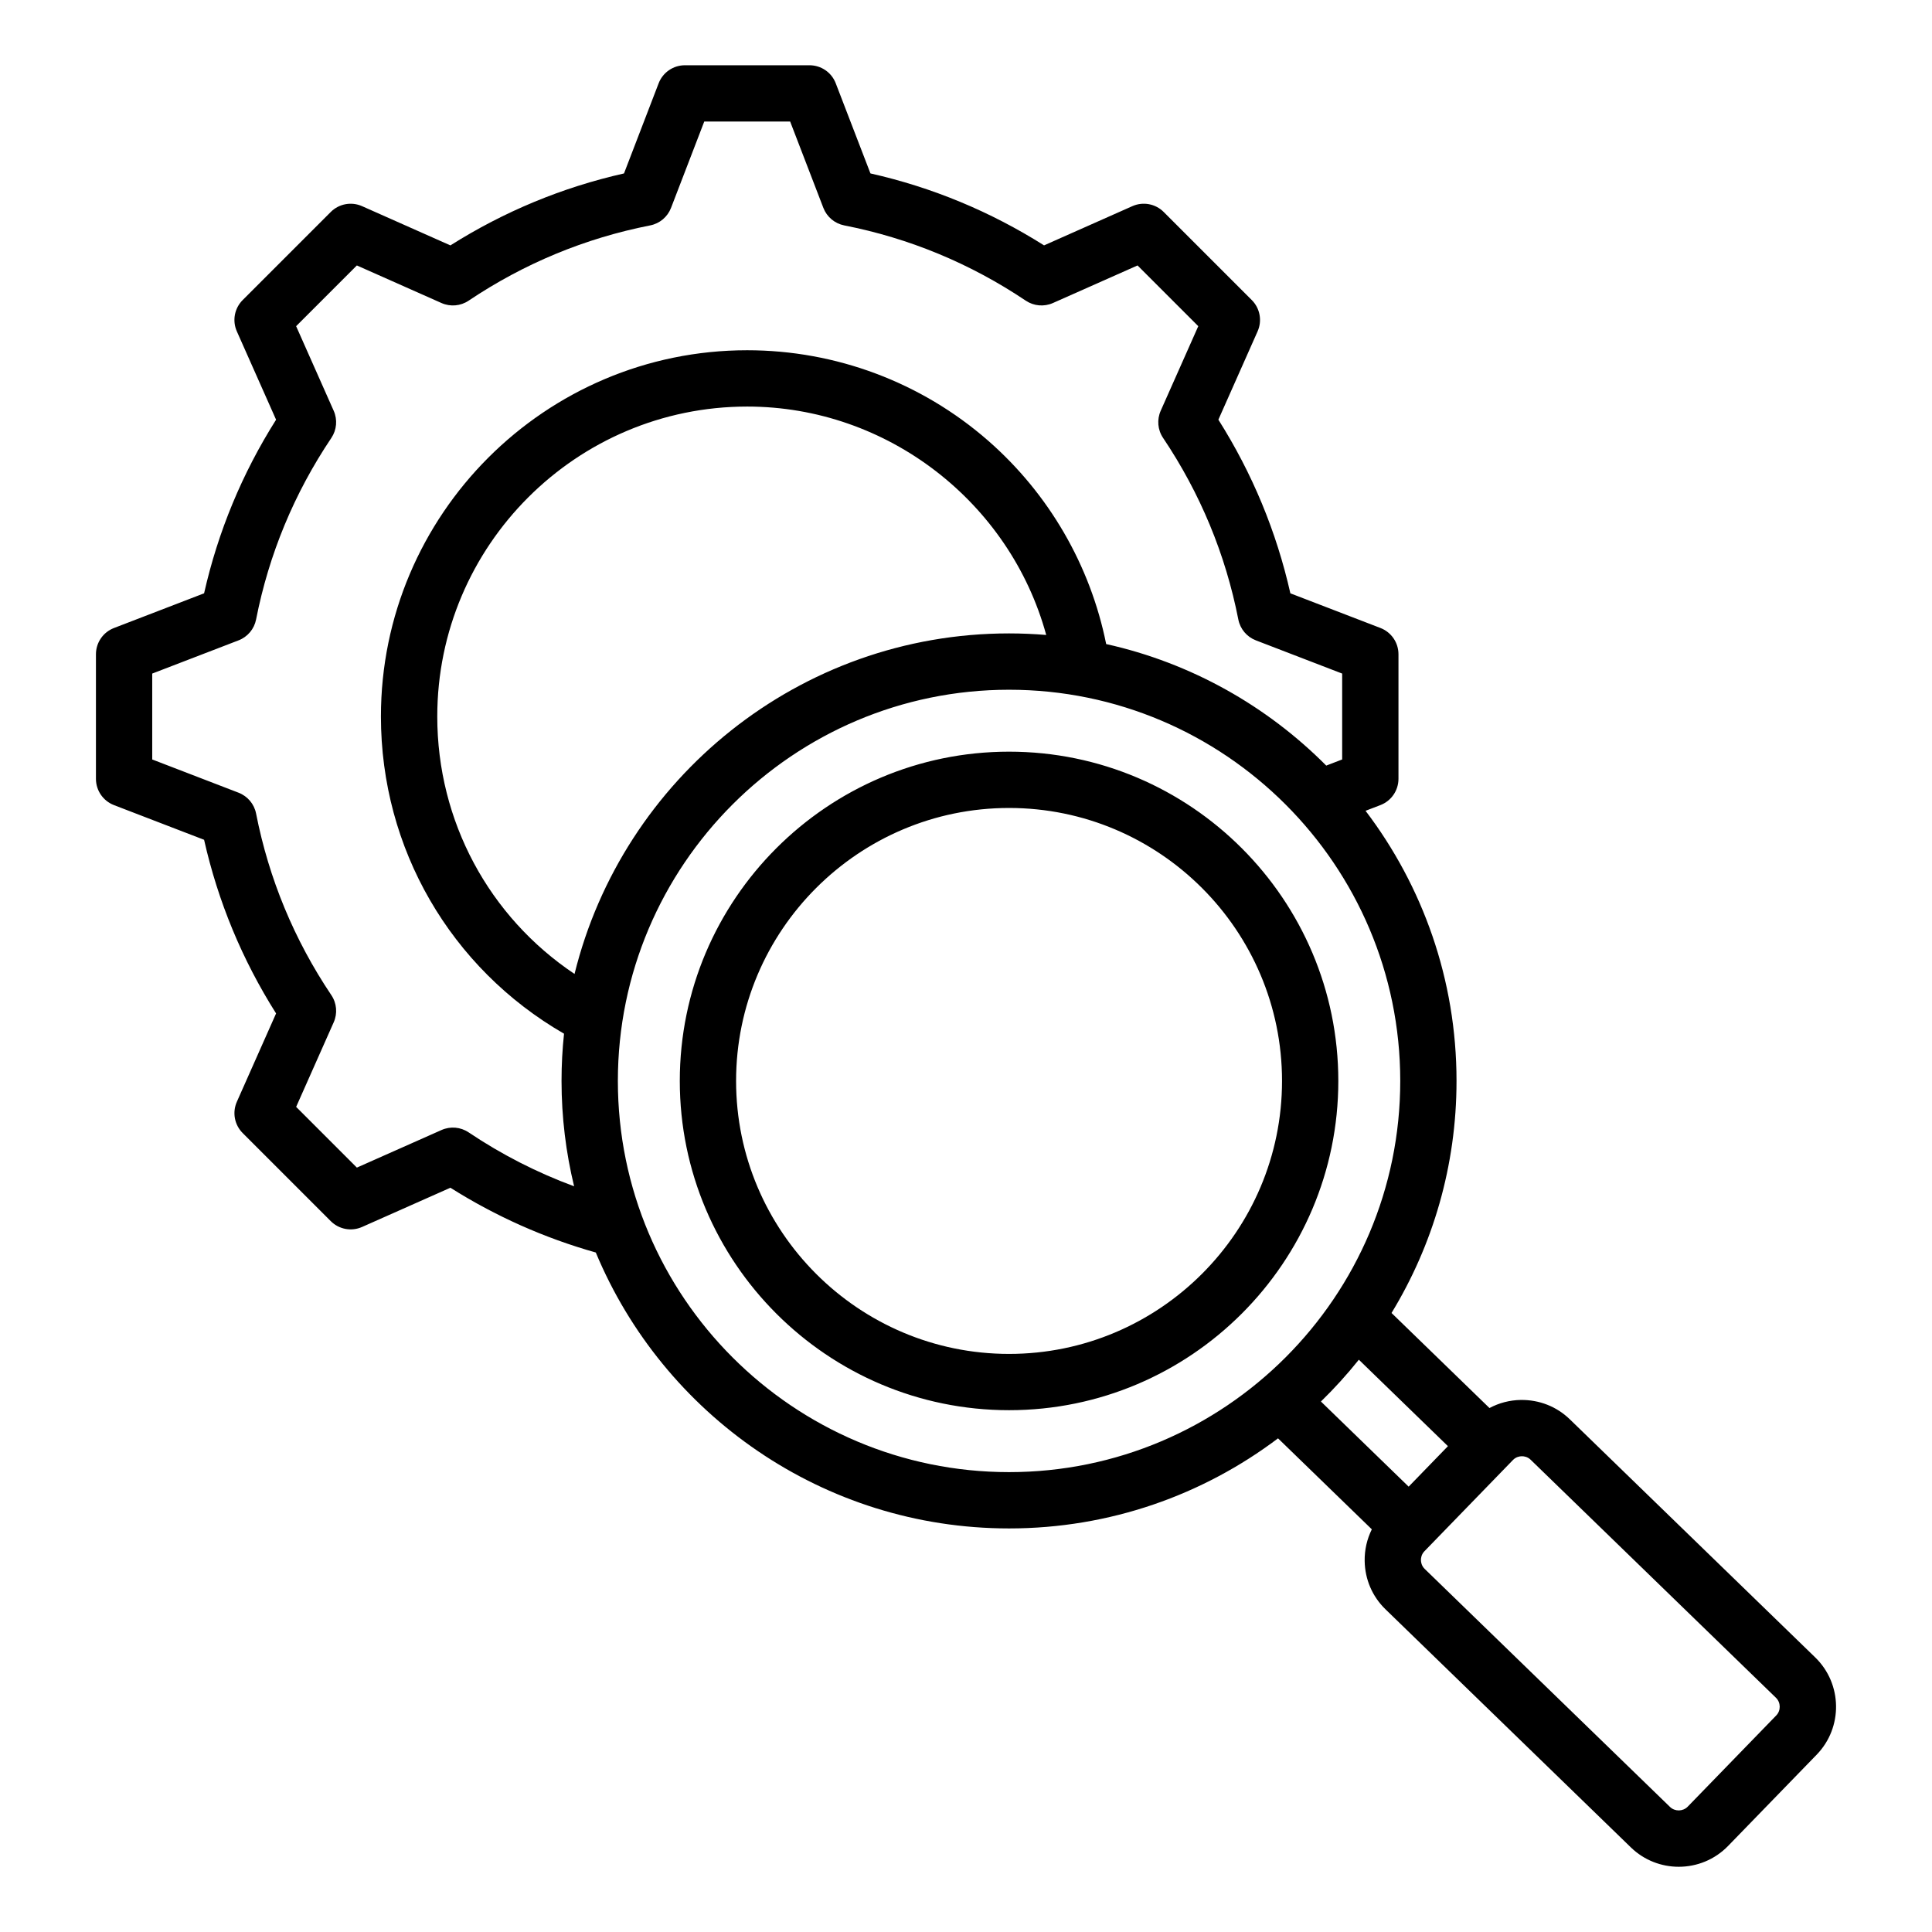
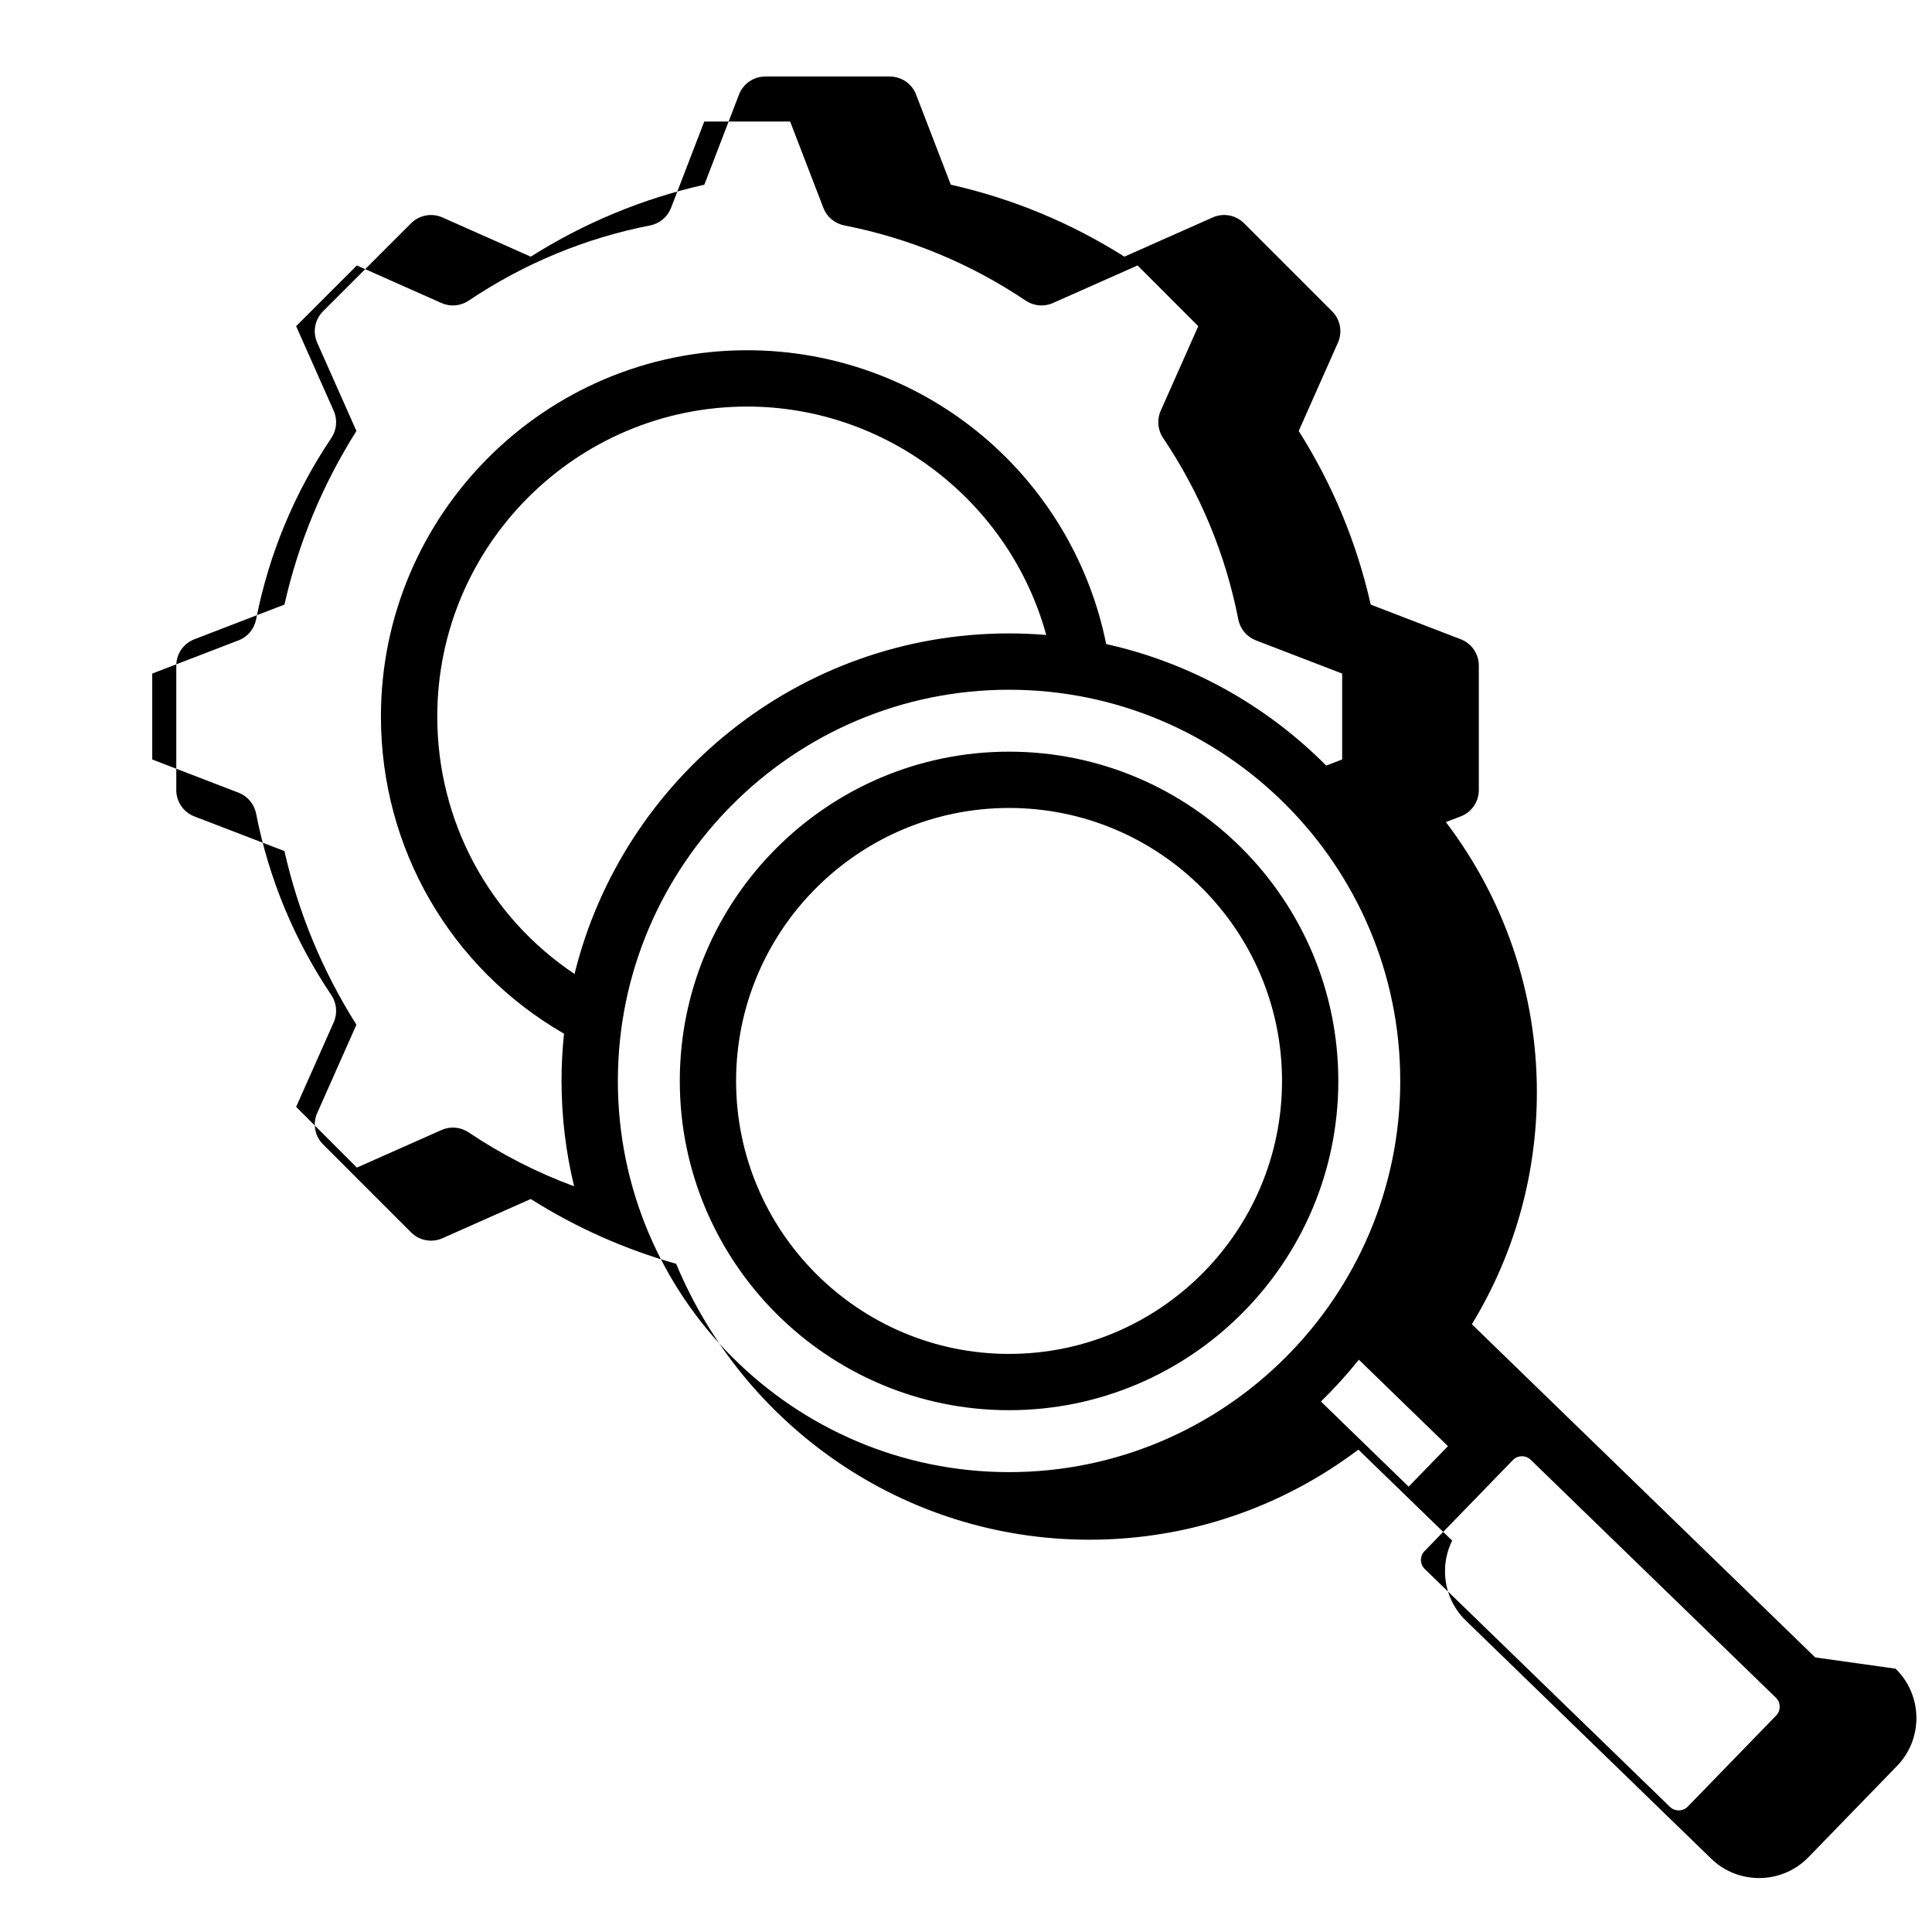
<svg xmlns="http://www.w3.org/2000/svg" fill="#000000" width="800px" height="800px" version="1.1" viewBox="144 144 512 512">
-   <path d="m411.41 343.2c-48.113 0-87.258 39.145-87.258 87.258s39.145 87.258 87.258 87.258c48.113 0 87.258-39.145 87.258-87.258-0.004-48.121-39.145-87.258-87.258-87.258zm0 159.6c-39.891 0-72.34-32.453-72.34-72.34s32.449-72.34 72.34-72.34c39.891 0 72.34 32.449 72.34 72.34-0.004 39.891-32.457 72.34-72.34 72.34zm213.64 80.43-65.031-63.098c-3.484-3.379-8.051-5.18-12.969-5.133-2.961 0.043-5.793 0.793-8.324 2.144l-25.957-25.191c10.926-17.941 17.223-38.996 17.223-61.5 0-26.871-8.988-51.676-24.109-71.582l3.945-1.516c2.883-1.105 4.781-3.879 4.781-6.965v-33.004c0-3.086-1.898-5.852-4.781-6.965l-23.867-9.184c-3.688-16.363-10.094-31.809-19.078-46.02l10.391-23.402c1.254-2.816 0.641-6.121-1.543-8.301l-23.34-23.34c-2.184-2.184-5.484-2.797-8.301-1.543l-23.406 10.395c-14.219-8.984-29.656-15.383-46.008-19.07l-9.195-23.883c-1.105-2.883-3.871-4.781-6.965-4.781h-33.004c-3.086 0-5.852 1.898-6.965 4.781l-9.18 23.887c-16.352 3.688-31.793 10.094-46.008 19.07l-23.406-10.395c-2.816-1.254-6.121-0.641-8.301 1.543l-23.34 23.34c-2.184 2.184-2.797 5.484-1.543 8.301l10.395 23.406c-8.984 14.211-15.383 29.656-19.078 46.008l-23.879 9.195c-2.883 1.105-4.781 3.871-4.781 6.965v33.004c0 3.086 1.898 5.852 4.781 6.965l23.879 9.188c3.688 16.363 10.094 31.809 19.078 46.02l-10.391 23.402c-1.254 2.816-0.641 6.121 1.543 8.301l23.34 23.34c2.184 2.184 5.484 2.797 8.301 1.543l23.406-10.395c11.992 7.574 24.922 13.328 38.531 17.168 17.863 42.887 60.223 73.121 109.52 73.121 26.734 0 51.422-8.895 71.277-23.875l24.855 24.113c-1.273 2.57-1.941 5.426-1.895 8.387 0.074 4.875 2.031 9.426 5.516 12.805l65.027 63.098c3.539 3.434 8.113 5.137 12.691 5.137 4.762 0 9.516-1.848 13.082-5.527l23.48-24.191c6.984-7.207 6.812-18.766-0.398-25.766zm-356.86-139.14c-2.129-1.434-4.844-1.664-7.184-0.625l-22.43 9.961-16.094-16.094 9.957-22.418c1.039-2.348 0.805-5.059-0.625-7.184-9.844-14.656-16.559-30.852-19.949-48.129-0.492-2.519-2.246-4.602-4.641-5.527l-22.883-8.809v-22.762l22.883-8.805c2.394-0.922 4.144-3.008 4.641-5.527 3.391-17.266 10.102-33.457 19.949-48.117 1.426-2.129 1.664-4.844 0.625-7.184l-9.961-22.43 16.094-16.094 22.43 9.961c2.34 1.039 5.059 0.805 7.184-0.625 14.668-9.844 30.852-16.559 48.117-19.949 2.519-0.492 4.602-2.246 5.527-4.641l8.805-22.887h22.762l8.805 22.887c0.922 2.394 3.008 4.144 5.527 4.641 17.266 3.391 33.449 10.102 48.117 19.949 2.129 1.426 4.844 1.664 7.184 0.625l22.43-9.961 16.094 16.094-9.957 22.418c-1.039 2.348-0.805 5.059 0.625 7.184 9.844 14.656 16.559 30.852 19.949 48.129 0.492 2.519 2.246 4.602 4.641 5.527l22.875 8.805v22.762l-4.219 1.625c-15.707-15.797-35.816-27.207-58.32-32.207-4.191-20.836-15.172-39.828-31.32-53.934-17.672-15.434-40.332-23.93-63.816-23.93-53.52 0-97.062 43.543-97.062 97.062 0 34.984 18.461 66.711 48.523 84.059-0.438 4.113-0.66 8.285-0.66 12.512 0 9.621 1.16 18.965 3.332 27.93-9.809-3.621-19.176-8.398-27.953-14.293zm28.066-41.984c-22.656-15.156-36.375-40.484-36.375-68.223 0-45.297 36.852-82.141 82.141-82.141 37.191 0 69.641 25.418 79.238 60.531-3.25-0.27-6.535-0.414-9.852-0.414-55.617 0.004-102.41 38.504-115.15 90.246zm11.484 28.352c0-57.168 46.508-103.67 103.67-103.67s103.67 46.508 103.67 103.67-46.508 103.67-103.67 103.67-103.67-46.508-103.67-103.67zm196.37 73.875 23.609 22.914-10.41 10.73-23.25-22.562c3.574-3.477 6.934-7.184 10.051-11.082zm110.62 94.27-23.48 24.191c-1.25 1.285-3.391 1.316-4.676 0.066l-65.02-63.086c-0.844-0.82-0.98-1.805-0.992-2.32-0.004-0.516 0.102-1.508 0.918-2.352l23.473-24.191c0.82-0.844 1.805-0.98 2.324-0.992h0.047c0.531 0 1.484 0.125 2.305 0.918l65.027 63.098c1.289 1.246 1.32 3.391 0.074 4.668z" />
+   <path d="m411.41 343.2c-48.113 0-87.258 39.145-87.258 87.258s39.145 87.258 87.258 87.258c48.113 0 87.258-39.145 87.258-87.258-0.004-48.121-39.145-87.258-87.258-87.258zm0 159.6c-39.891 0-72.34-32.453-72.34-72.34s32.449-72.34 72.34-72.34c39.891 0 72.34 32.449 72.34 72.34-0.004 39.891-32.457 72.34-72.34 72.34zm213.64 80.43-65.031-63.098l-25.957-25.191c10.926-17.941 17.223-38.996 17.223-61.5 0-26.871-8.988-51.676-24.109-71.582l3.945-1.516c2.883-1.105 4.781-3.879 4.781-6.965v-33.004c0-3.086-1.898-5.852-4.781-6.965l-23.867-9.184c-3.688-16.363-10.094-31.809-19.078-46.02l10.391-23.402c1.254-2.816 0.641-6.121-1.543-8.301l-23.34-23.34c-2.184-2.184-5.484-2.797-8.301-1.543l-23.406 10.395c-14.219-8.984-29.656-15.383-46.008-19.07l-9.195-23.883c-1.105-2.883-3.871-4.781-6.965-4.781h-33.004c-3.086 0-5.852 1.898-6.965 4.781l-9.18 23.887c-16.352 3.688-31.793 10.094-46.008 19.07l-23.406-10.395c-2.816-1.254-6.121-0.641-8.301 1.543l-23.34 23.34c-2.184 2.184-2.797 5.484-1.543 8.301l10.395 23.406c-8.984 14.211-15.383 29.656-19.078 46.008l-23.879 9.195c-2.883 1.105-4.781 3.871-4.781 6.965v33.004c0 3.086 1.898 5.852 4.781 6.965l23.879 9.188c3.688 16.363 10.094 31.809 19.078 46.02l-10.391 23.402c-1.254 2.816-0.641 6.121 1.543 8.301l23.34 23.34c2.184 2.184 5.484 2.797 8.301 1.543l23.406-10.395c11.992 7.574 24.922 13.328 38.531 17.168 17.863 42.887 60.223 73.121 109.52 73.121 26.734 0 51.422-8.895 71.277-23.875l24.855 24.113c-1.273 2.57-1.941 5.426-1.895 8.387 0.074 4.875 2.031 9.426 5.516 12.805l65.027 63.098c3.539 3.434 8.113 5.137 12.691 5.137 4.762 0 9.516-1.848 13.082-5.527l23.48-24.191c6.984-7.207 6.812-18.766-0.398-25.766zm-356.86-139.14c-2.129-1.434-4.844-1.664-7.184-0.625l-22.43 9.961-16.094-16.094 9.957-22.418c1.039-2.348 0.805-5.059-0.625-7.184-9.844-14.656-16.559-30.852-19.949-48.129-0.492-2.519-2.246-4.602-4.641-5.527l-22.883-8.809v-22.762l22.883-8.805c2.394-0.922 4.144-3.008 4.641-5.527 3.391-17.266 10.102-33.457 19.949-48.117 1.426-2.129 1.664-4.844 0.625-7.184l-9.961-22.43 16.094-16.094 22.43 9.961c2.34 1.039 5.059 0.805 7.184-0.625 14.668-9.844 30.852-16.559 48.117-19.949 2.519-0.492 4.602-2.246 5.527-4.641l8.805-22.887h22.762l8.805 22.887c0.922 2.394 3.008 4.144 5.527 4.641 17.266 3.391 33.449 10.102 48.117 19.949 2.129 1.426 4.844 1.664 7.184 0.625l22.43-9.961 16.094 16.094-9.957 22.418c-1.039 2.348-0.805 5.059 0.625 7.184 9.844 14.656 16.559 30.852 19.949 48.129 0.492 2.519 2.246 4.602 4.641 5.527l22.875 8.805v22.762l-4.219 1.625c-15.707-15.797-35.816-27.207-58.32-32.207-4.191-20.836-15.172-39.828-31.32-53.934-17.672-15.434-40.332-23.93-63.816-23.93-53.52 0-97.062 43.543-97.062 97.062 0 34.984 18.461 66.711 48.523 84.059-0.438 4.113-0.66 8.285-0.66 12.512 0 9.621 1.16 18.965 3.332 27.93-9.809-3.621-19.176-8.398-27.953-14.293zm28.066-41.984c-22.656-15.156-36.375-40.484-36.375-68.223 0-45.297 36.852-82.141 82.141-82.141 37.191 0 69.641 25.418 79.238 60.531-3.25-0.27-6.535-0.414-9.852-0.414-55.617 0.004-102.41 38.504-115.15 90.246zm11.484 28.352c0-57.168 46.508-103.67 103.67-103.67s103.67 46.508 103.67 103.67-46.508 103.67-103.67 103.67-103.67-46.508-103.67-103.67zm196.37 73.875 23.609 22.914-10.41 10.73-23.25-22.562c3.574-3.477 6.934-7.184 10.051-11.082zm110.62 94.27-23.48 24.191c-1.25 1.285-3.391 1.316-4.676 0.066l-65.02-63.086c-0.844-0.82-0.98-1.805-0.992-2.32-0.004-0.516 0.102-1.508 0.918-2.352l23.473-24.191c0.82-0.844 1.805-0.98 2.324-0.992h0.047c0.531 0 1.484 0.125 2.305 0.918l65.027 63.098c1.289 1.246 1.32 3.391 0.074 4.668z" />
</svg>